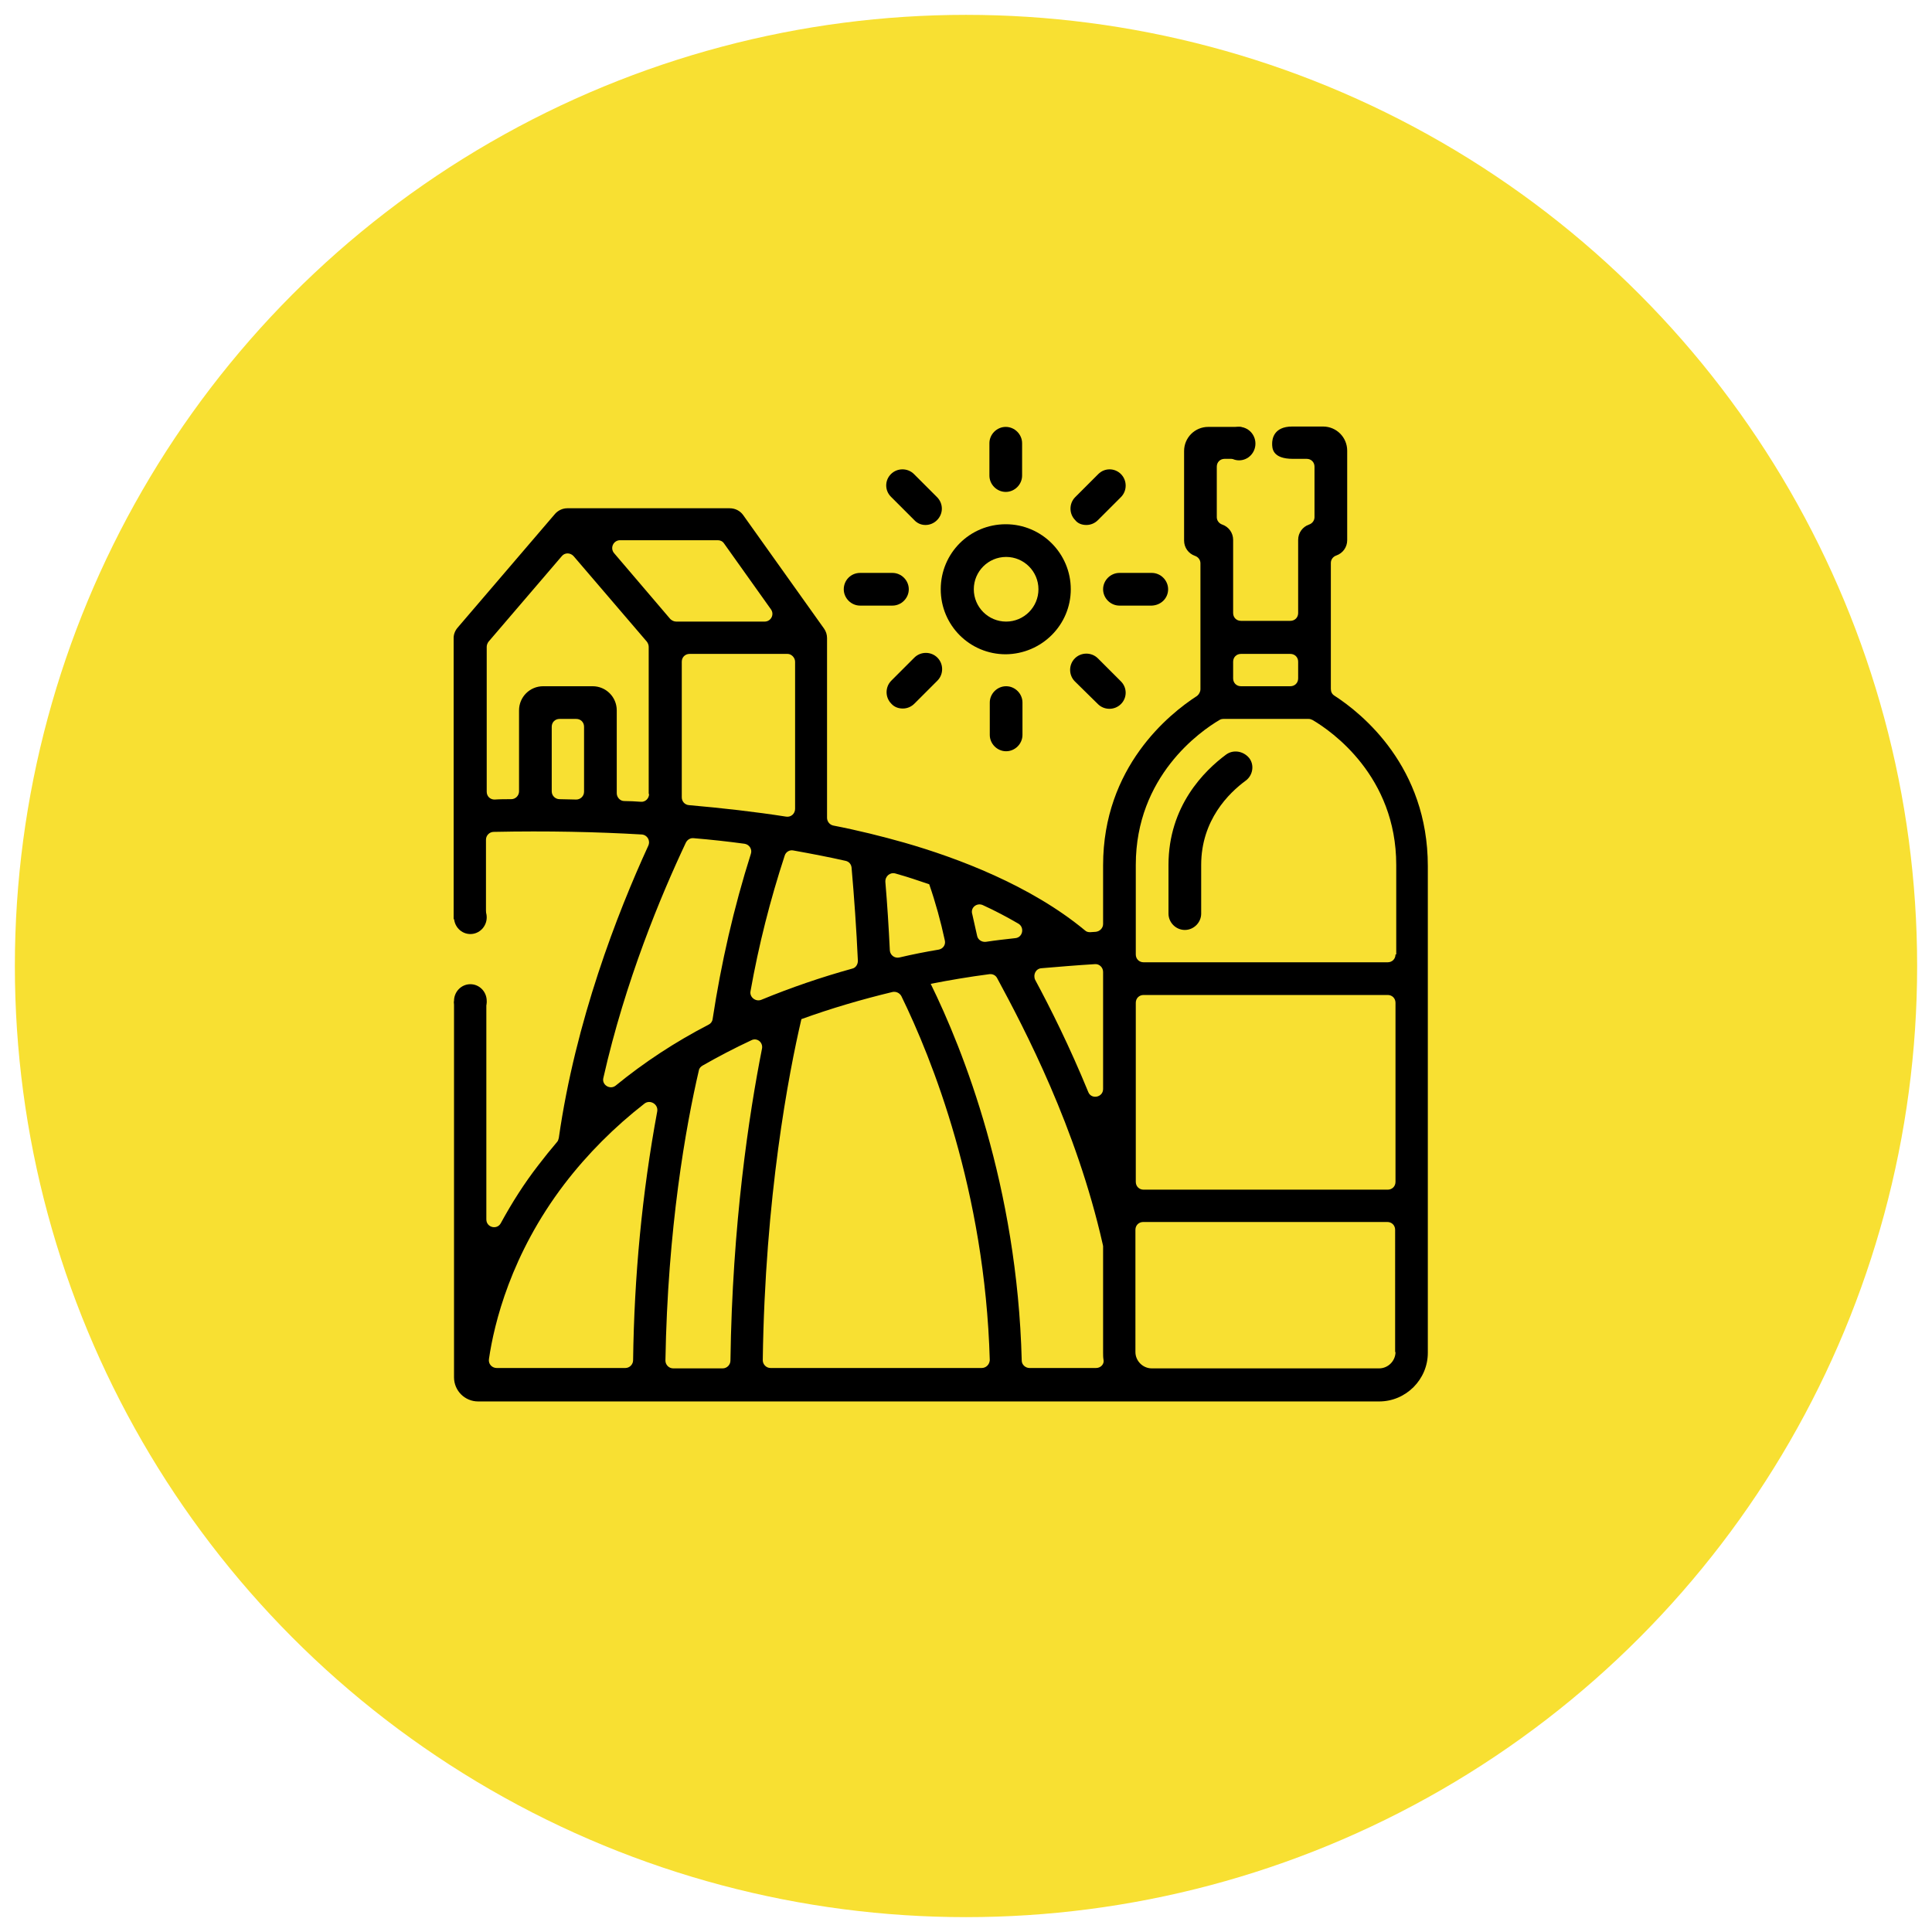
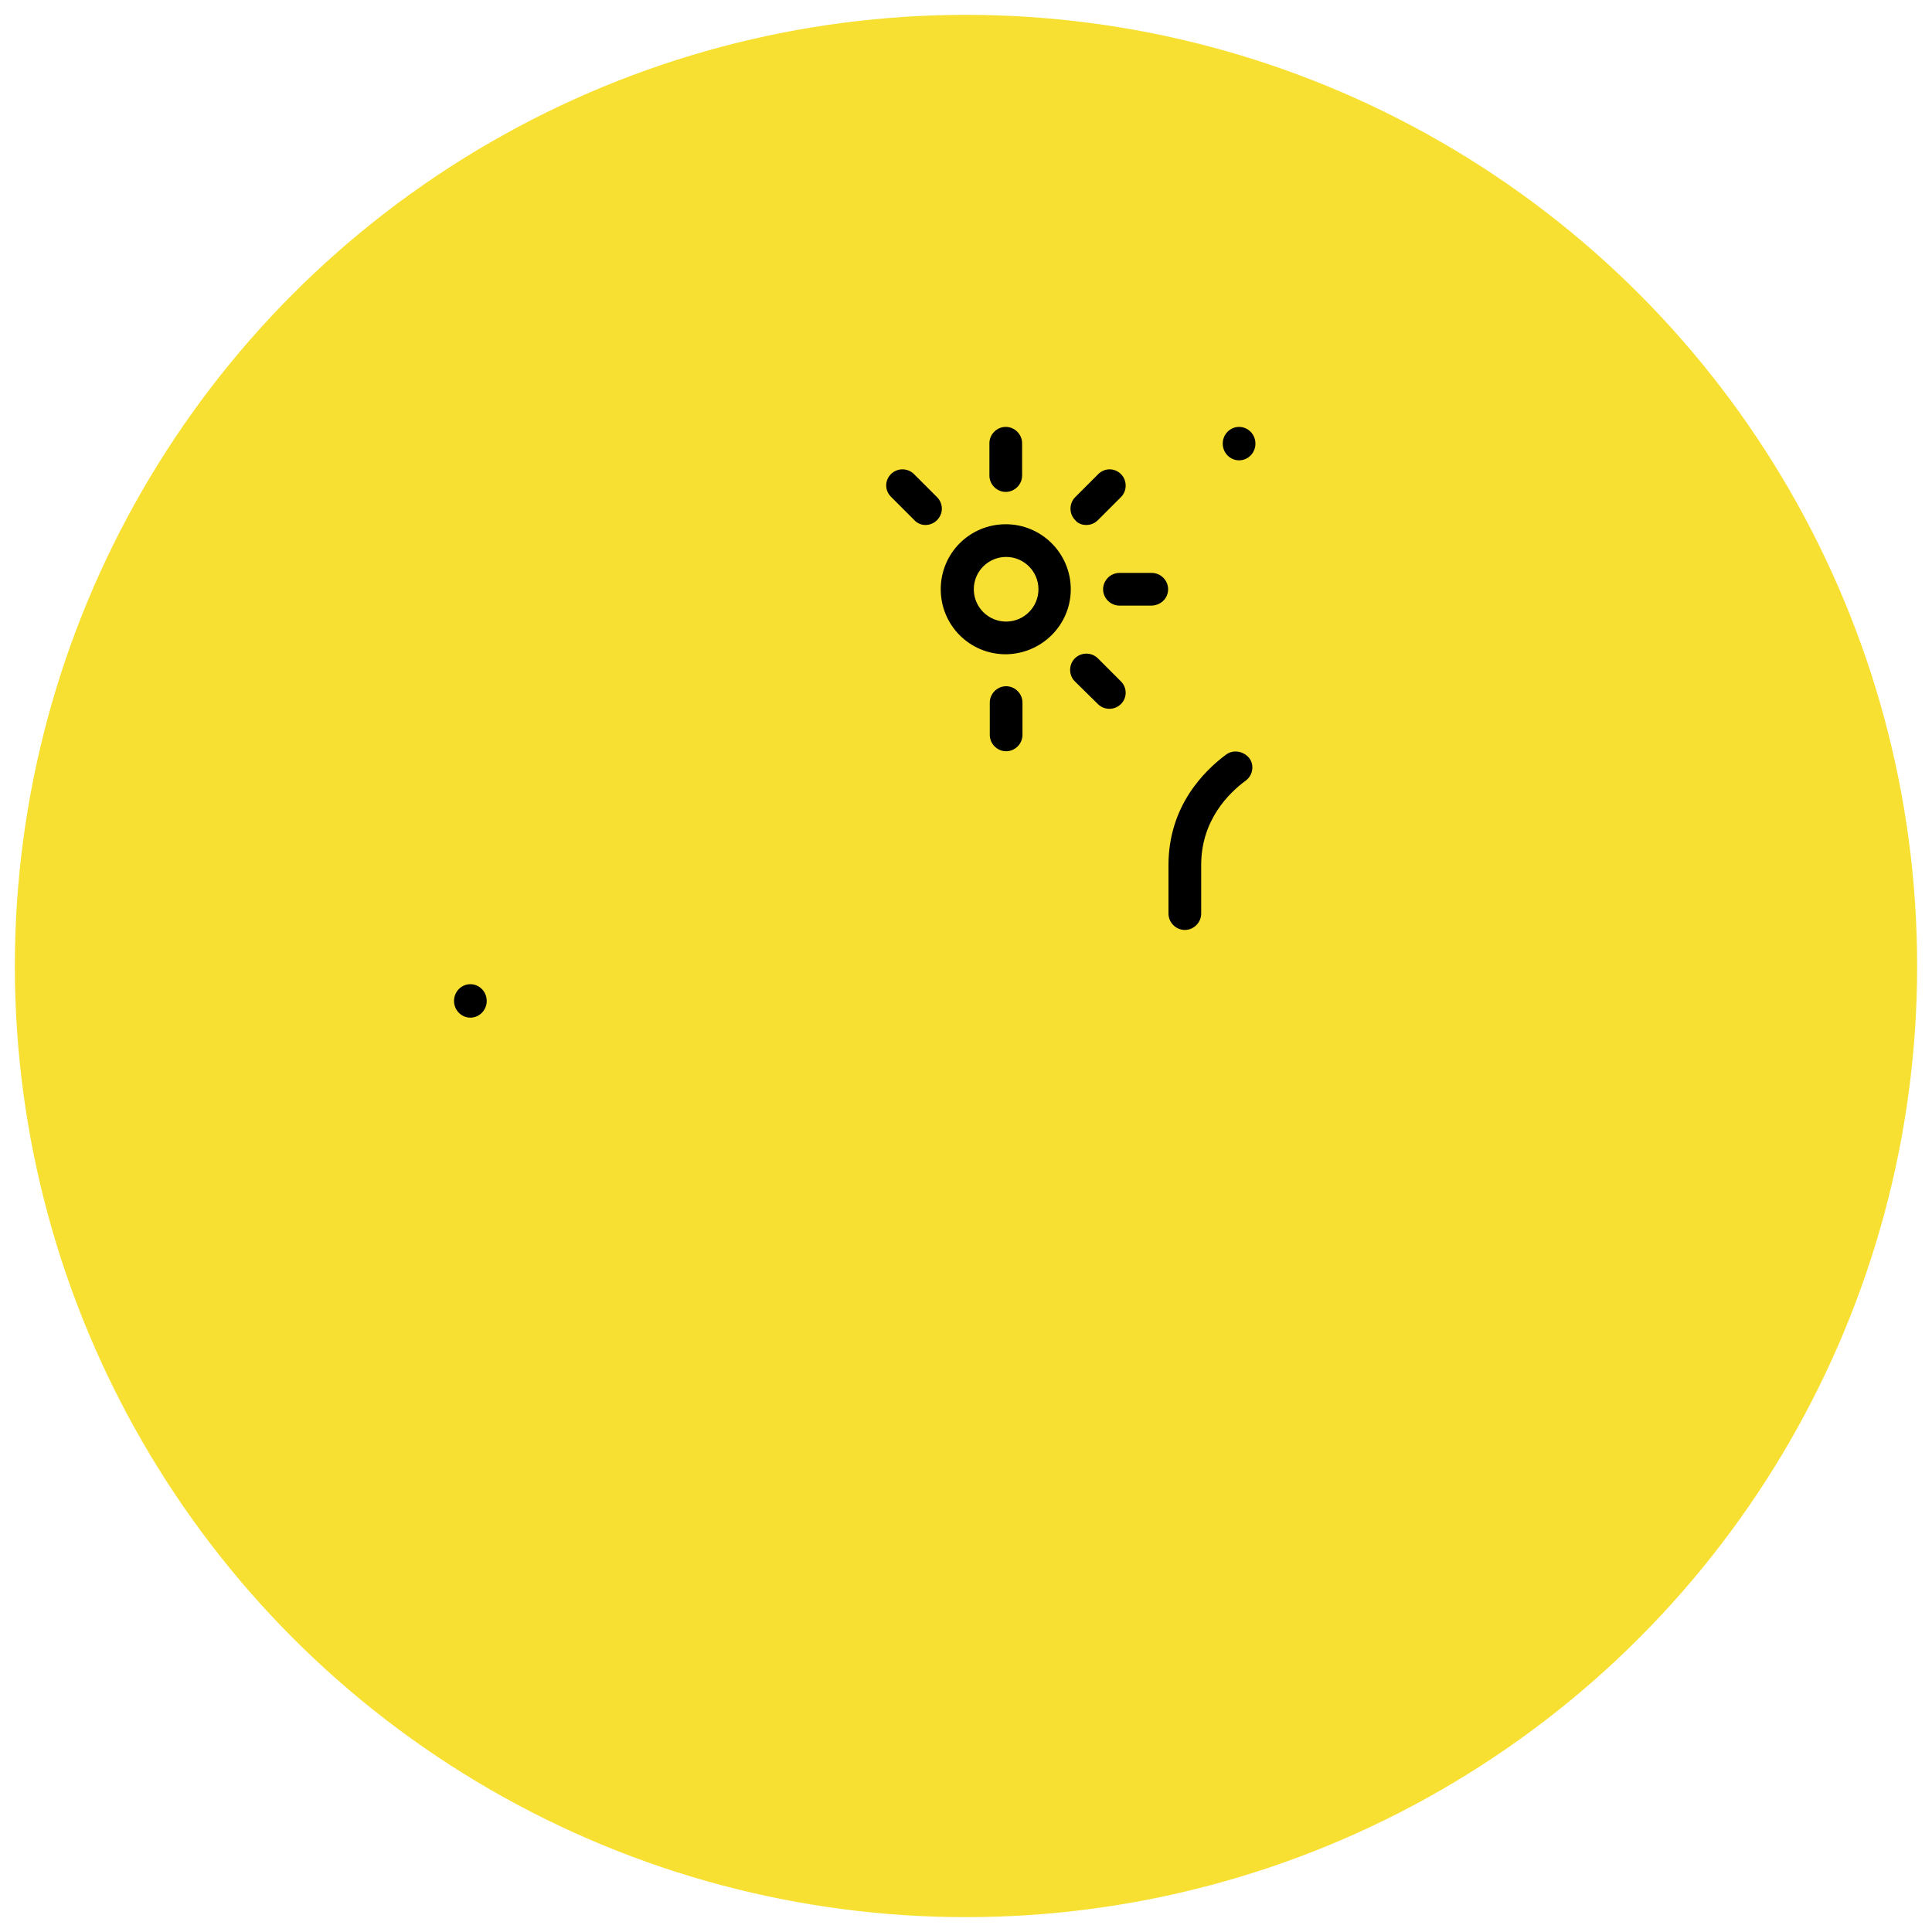
<svg xmlns="http://www.w3.org/2000/svg" version="1.1" id="Livello_1" x="0px" y="0px" viewBox="0 0 520 520" style="enable-background:new 0 0 520 520;" xml:space="preserve">
  <style type="text/css">
	.st0{fill:#F8E032;}
</style>
  <circle id="Ellisse_14_00000133512503074034782440000013975073897030946233_" class="st0" cx="260" cy="260" r="256" />
  <g id="Livello_2_00000058571064045327722650000004980527044708005766_">
</g>
  <path d="M288.2,158.6c0-9.6-7.8-17.5-17.5-17.5s-17.5,7.8-17.5,17.5s7.8,17.5,17.5,17.5C280.4,176,288.2,168.2,288.2,158.6z   M270.8,167.3c-4.8,0-8.7-3.9-8.7-8.7c0-4.8,3.9-8.7,8.7-8.7c4.8,0,8.7,3.9,8.7,8.7C279.5,163.4,275.6,167.3,270.8,167.3z" />
  <path d="M275.1,128v-8.7c0-2.4-2-4.4-4.4-4.4s-4.4,2-4.4,4.4v8.7c0,2.4,2,4.4,4.4,4.4S275.1,130.4,275.1,128z" />
  <path d="M266.4,189.1v8.7c0,2.4,2,4.4,4.4,4.4s4.4-2,4.4-4.4v-8.7c0-2.4-2-4.4-4.4-4.4S266.4,186.7,266.4,189.1z" />
  <path d="M292.4,141.3c1.2,0,2.3-0.5,3.1-1.3l6.2-6.2c1.7-1.7,1.7-4.5,0-6.2c-1.7-1.7-4.4-1.7-6.1,0l-6.2,6.2c-1.7,1.7-1.7,4.5,0,6.2  C290.1,140.9,291.2,141.3,292.4,141.3z" />
-   <path d="M243,190.7c1.2,0,2.3-0.5,3.1-1.3l6.2-6.2c1.7-1.7,1.7-4.5,0-6.2c-1.7-1.7-4.5-1.7-6.2,0c0,0,0,0,0,0l-6.2,6.2  c-1.7,1.7-1.7,4.5,0,6.2C240.7,190.3,241.8,190.7,243,190.7L243,190.7z" />
  <path d="M314.4,158.6c0-2.4-2-4.4-4.4-4.4h-8.7c-2.4,0-4.4,2-4.4,4.4s2,4.4,4.4,4.4h8.7C312.5,162.9,314.4,161,314.4,158.6z" />
-   <path d="M227.1,158.6c0,2.4,2,4.4,4.4,4.4h8.7c2.4,0,4.4-2,4.4-4.4s-2-4.4-4.4-4.4h-8.7C229,154.2,227.1,156.2,227.1,158.6z" />
  <path d="M295.5,189.5c1.7,1.7,4.5,1.7,6.2,0c1.7-1.7,1.7-4.4,0-6.1l-6.2-6.2c-1.7-1.7-4.5-1.7-6.2,0c-1.7,1.7-1.7,4.5,0,6.2  c0,0,0,0,0,0L295.5,189.5z" />
  <path d="M249.1,141.3c2.4,0,4.4-2,4.4-4.4c0-1.2-0.5-2.3-1.3-3.1l-6.2-6.2c-1.7-1.7-4.5-1.7-6.2,0c-1.7,1.7-1.7,4.4,0,6.1l6.2,6.2  C246.9,140.9,248,141.3,249.1,141.3z" />
-   <path d="M359.1,187.2c-0.6-0.4-0.9-1-0.9-1.8v-33.9c0-0.9,0.6-1.7,1.5-2c1.7-0.6,2.9-2.2,2.9-4.1v-24.1c0-3.6-2.9-6.5-6.5-6.5h-8.3  c-5,0-5.4,3.4-5.4,4.6c0,1.2,0,4.1,5.6,4.1h3.7c1.2,0,2.1,0.9,2.1,2.1v13.6c0,0.9-0.6,1.7-1.5,2c-1.7,0.6-2.9,2.2-2.9,4.1v19.7  c0,1.2-0.9,2.1-2.1,2.1H334c-1.2,0-2.1-0.9-2.1-2.1v-19.7c0-1.9-1.2-3.5-2.9-4.1c-0.9-0.3-1.5-1.1-1.5-2v-13.6  c0-1.2,0.9-2.1,2.1-2.1h4c1.2,0,2.1-0.9,2.1-2.1V117c0-1.2-0.9-2.1-2.1-2.1h-8.4c-3.6,0-6.5,2.9-6.5,6.5v24.1c0,1.9,1.2,3.5,2.9,4.1  c0.9,0.3,1.5,1.1,1.5,2v33.9c0,0.7-0.4,1.4-0.9,1.8c-7.6,4.9-25.3,19.2-25.3,45.6v15.8c0,1.1-0.9,2-2,2.1c-0.5,0-1,0.1-1.5,0.1  c-0.5,0-1-0.1-1.4-0.5c-14.6-12.1-34.3-19.5-48.6-23.6c-6-1.7-12.4-3.3-19.1-4.6c-1-0.2-1.7-1.1-1.7-2.1v-48.4  c0-0.9-0.3-1.8-0.8-2.5l-21.8-30.6c-0.8-1.1-2.1-1.8-3.6-1.8h-43.7c-1.3,0-2.5,0.6-3.3,1.5l-26.2,30.6c-0.7,0.8-1.1,1.8-1.1,2.8  v75.7h8.7V226c0-1.1,0.9-2.1,2.1-2.1c14.5-0.3,27.7,0,39.8,0.7c1.5,0.1,2.4,1.6,1.8,3c-8.4,18.3-19.6,47.2-24.1,78.7  c-0.1,0.4-0.2,0.8-0.5,1.1c-1.7,2-3.4,4.1-5,6.2c-3.8,4.9-7.1,10.1-10.1,15.6c-1,1.9-3.9,1.2-3.9-1v-58.7h-8.7v101.2  c0,3.6,2.9,6.5,6.5,6.5h242.5c7.2,0,13.1-5.9,13.1-13.1v-131C384.3,206.4,366.7,192.1,359.1,187.2z M331.9,178.1  c0-1.2,0.9-2.1,2.1-2.1h13.3c1.2,0,2.1,0.9,2.1,2.1v4.5c0,1.2-0.9,2.1-2.1,2.1H334c-1.2,0-2.1-0.9-2.1-2.1V178.1z M280.3,260.6  c4.7-0.4,9.5-0.8,14.4-1.1c1.2-0.1,2.2,0.9,2.2,2.1v31.5c0,2.3-3.2,2.9-4,0.8c-5-12.2-10.2-22.6-14.3-30.2  C278,262.3,278.8,260.7,280.3,260.6z M264.5,243.6c3.3,1.5,6.5,3.2,9.6,5c1.7,1,1.2,3.7-0.8,3.9c-2.7,0.3-5.4,0.6-8,1  c-1.1,0.1-2.1-0.6-2.3-1.6c-0.4-1.9-0.9-3.9-1.3-5.8C261.1,244.3,262.9,242.9,264.5,243.6z M241,235.1c3.2,0.9,6.2,1.9,9.1,2.9l0,0  c1.7,4.9,3.1,10,4.2,15.1c0.3,1.2-0.5,2.3-1.7,2.5c-3.6,0.6-7.1,1.3-10.5,2.1c-1.3,0.3-2.5-0.6-2.6-1.9c-0.3-6.3-0.7-12.5-1.2-18.4  C238.2,235.8,239.6,234.7,241,235.1z M227.6,231.7c0.9,0.2,1.5,0.9,1.6,1.8c0.7,8,1.3,16.4,1.7,25.1c0,1-0.6,1.9-1.5,2.1  c-8.3,2.3-16.5,5.1-24.5,8.4c-1.5,0.6-3.2-0.7-2.9-2.3c2.2-12.4,5.3-24.6,9.2-36.5c0.3-1,1.3-1.6,2.3-1.4  C218.5,229.8,223.2,230.7,227.6,231.7z M214,178.1v39.6c0,1.3-1.1,2.3-2.4,2.1c-8.3-1.3-17.1-2.3-26.2-3.1c-1.1-0.1-1.9-1-1.9-2.1  v-36.5c0-1.2,0.9-2.1,2.1-2.1h26.4C213,176,214,177,214,178.1z M157.2,213.1c0,1.2-1,2.1-2.1,2.1c-1.5,0-3-0.1-4.5-0.1  c-1.1,0-2.1-0.9-2.1-2.1v-17.4c0-1.2,0.9-2.1,2.1-2.1h4.5c1.2,0,2.1,0.9,2.1,2.1V213.1z M174.7,213.7c0,1.2-1,2.2-2.2,2.1  c-1.5-0.1-3-0.2-4.5-0.2c-1.1,0-2-1-2-2.1v-22.3c0-3.6-2.9-6.5-6.5-6.5h-13.3c-3.6,0-6.5,2.9-6.5,6.5V213c0,1.1-0.9,2.1-2.1,2.1  c-1.5,0-3,0-4.5,0.1c-1.2,0-2.1-0.9-2.1-2.1v-39c0-0.5,0.2-1,0.5-1.4l19.7-23c0.8-1,2.3-1,3.2,0l19.7,23c0.3,0.4,0.5,0.9,0.5,1.4  V213.7z M165.3,148.9c-1.2-1.4-0.2-3.5,1.6-3.5h26.3c0.7,0,1.3,0.3,1.7,0.9l12.6,17.7c1,1.4,0,3.3-1.7,3.3H182  c-0.6,0-1.2-0.3-1.6-0.7L165.3,148.9z M162.4,290.1c5.9-26.1,15.5-49.1,22.2-63.3c0.4-0.8,1.2-1.3,2.1-1.2c4.8,0.4,9.3,0.9,13.7,1.5  c1.3,0.2,2.1,1.5,1.7,2.7c-4.6,14.5-8,29.4-10.3,44.5c-0.1,0.7-0.5,1.2-1.1,1.5c-8.9,4.6-17.3,10.1-25,16.4  C164.2,293.4,161.9,292,162.4,290.1z M176.9,299.1c-4.1,22.1-6.2,44.5-6.5,67c0,1.1-0.9,2.1-2.1,2.1h-34.6c-1.3,0-2.3-1.1-2.1-2.4  c1.4-9.6,5.9-28.2,20.3-47.1c6.2-8.1,13.5-15.4,21.6-21.7C175,295.9,177.2,297.2,176.9,299.1z M205.1,282.2c-3.5,17.7-8,47.3-8.5,84  c0,1.1-0.9,2.1-2.1,2.1h-13.3c-1.2,0-2.1-1-2.1-2.1c0.6-35.6,5.5-63.1,9-78.1c0.1-0.6,0.5-1,1-1.3c4.2-2.4,8.6-4.7,13.1-6.8  C203.7,279.2,205.4,280.5,205.1,282.2z M264.2,368.2h-56.8c-1.2,0-2.1-1-2.1-2.1c0.6-43.9,7-77.3,10.4-91.8h0  c8-2.9,16.2-5.3,24.5-7.3c0.9-0.2,1.9,0.2,2.4,1.1c8.2,16.8,22.5,52.3,23.8,98C266.3,367.3,265.4,368.2,264.2,368.2z M295,368.2  h-17.9c-1.1,0-2.1-0.9-2.1-2c-1.2-47-15.8-83.7-24.5-101.4l0,0c5.1-1,10.4-1.9,15.8-2.6c0.9-0.1,1.7,0.3,2.1,1.1  c7.4,13.7,21.3,40.2,28.4,71.6c0,0.2,0.1,0.3,0.1,0.5v28.6c0,0.6,0,1.3,0.1,1.9C297.3,367.1,296.3,368.2,295,368.2z M375.6,363.9  c0,2.4-2,4.4-4.4,4.4h-61.2c-2.4,0-4.4-2-4.4-4.4V331c0-1.2,0.9-2.1,2.1-2.1h65.7c1.2,0,2.1,0.9,2.1,2.1V363.9z M375.6,318.1  c0,1.2-0.9,2.1-2.1,2.1h-65.7c-1.2,0-2.1-0.9-2.1-2.1v-48.2c0-1.2,0.9-2.1,2.1-2.1h65.7c1.2,0,2.1,0.9,2.1,2.1V318.1z M375.6,256.9  c0,1.2-0.9,2.1-2.1,2.1h-65.7c-1.2,0-2.1-0.9-2.1-2.1v-24.1c0-23.9,17.4-36,22.5-39c0.3-0.2,0.7-0.3,1.1-0.3h22.9  c0.4,0,0.7,0.1,1.1,0.3c5.1,3,22.5,15.1,22.5,39V256.9z" />
  <path d="M330,203.1c-5.8,4.3-15.5,13.8-15.5,29.7v13.1c0,2.4,2,4.4,4.4,4.4s4.4-2,4.4-4.4v-13.1c0-12.1,7.5-19.4,12-22.7  c1.9-1.4,2.4-4.2,0.9-6.1C334.6,202.1,331.9,201.7,330,203.1L330,203.1L330,203.1z" />
-   <ellipse cx="126.6" cy="246.9" rx="4.4" ry="4.5" />
  <ellipse cx="333.5" cy="119.4" rx="4.4" ry="4.5" />
  <ellipse cx="126.6" cy="269.4" rx="4.4" ry="4.5" />
</svg>